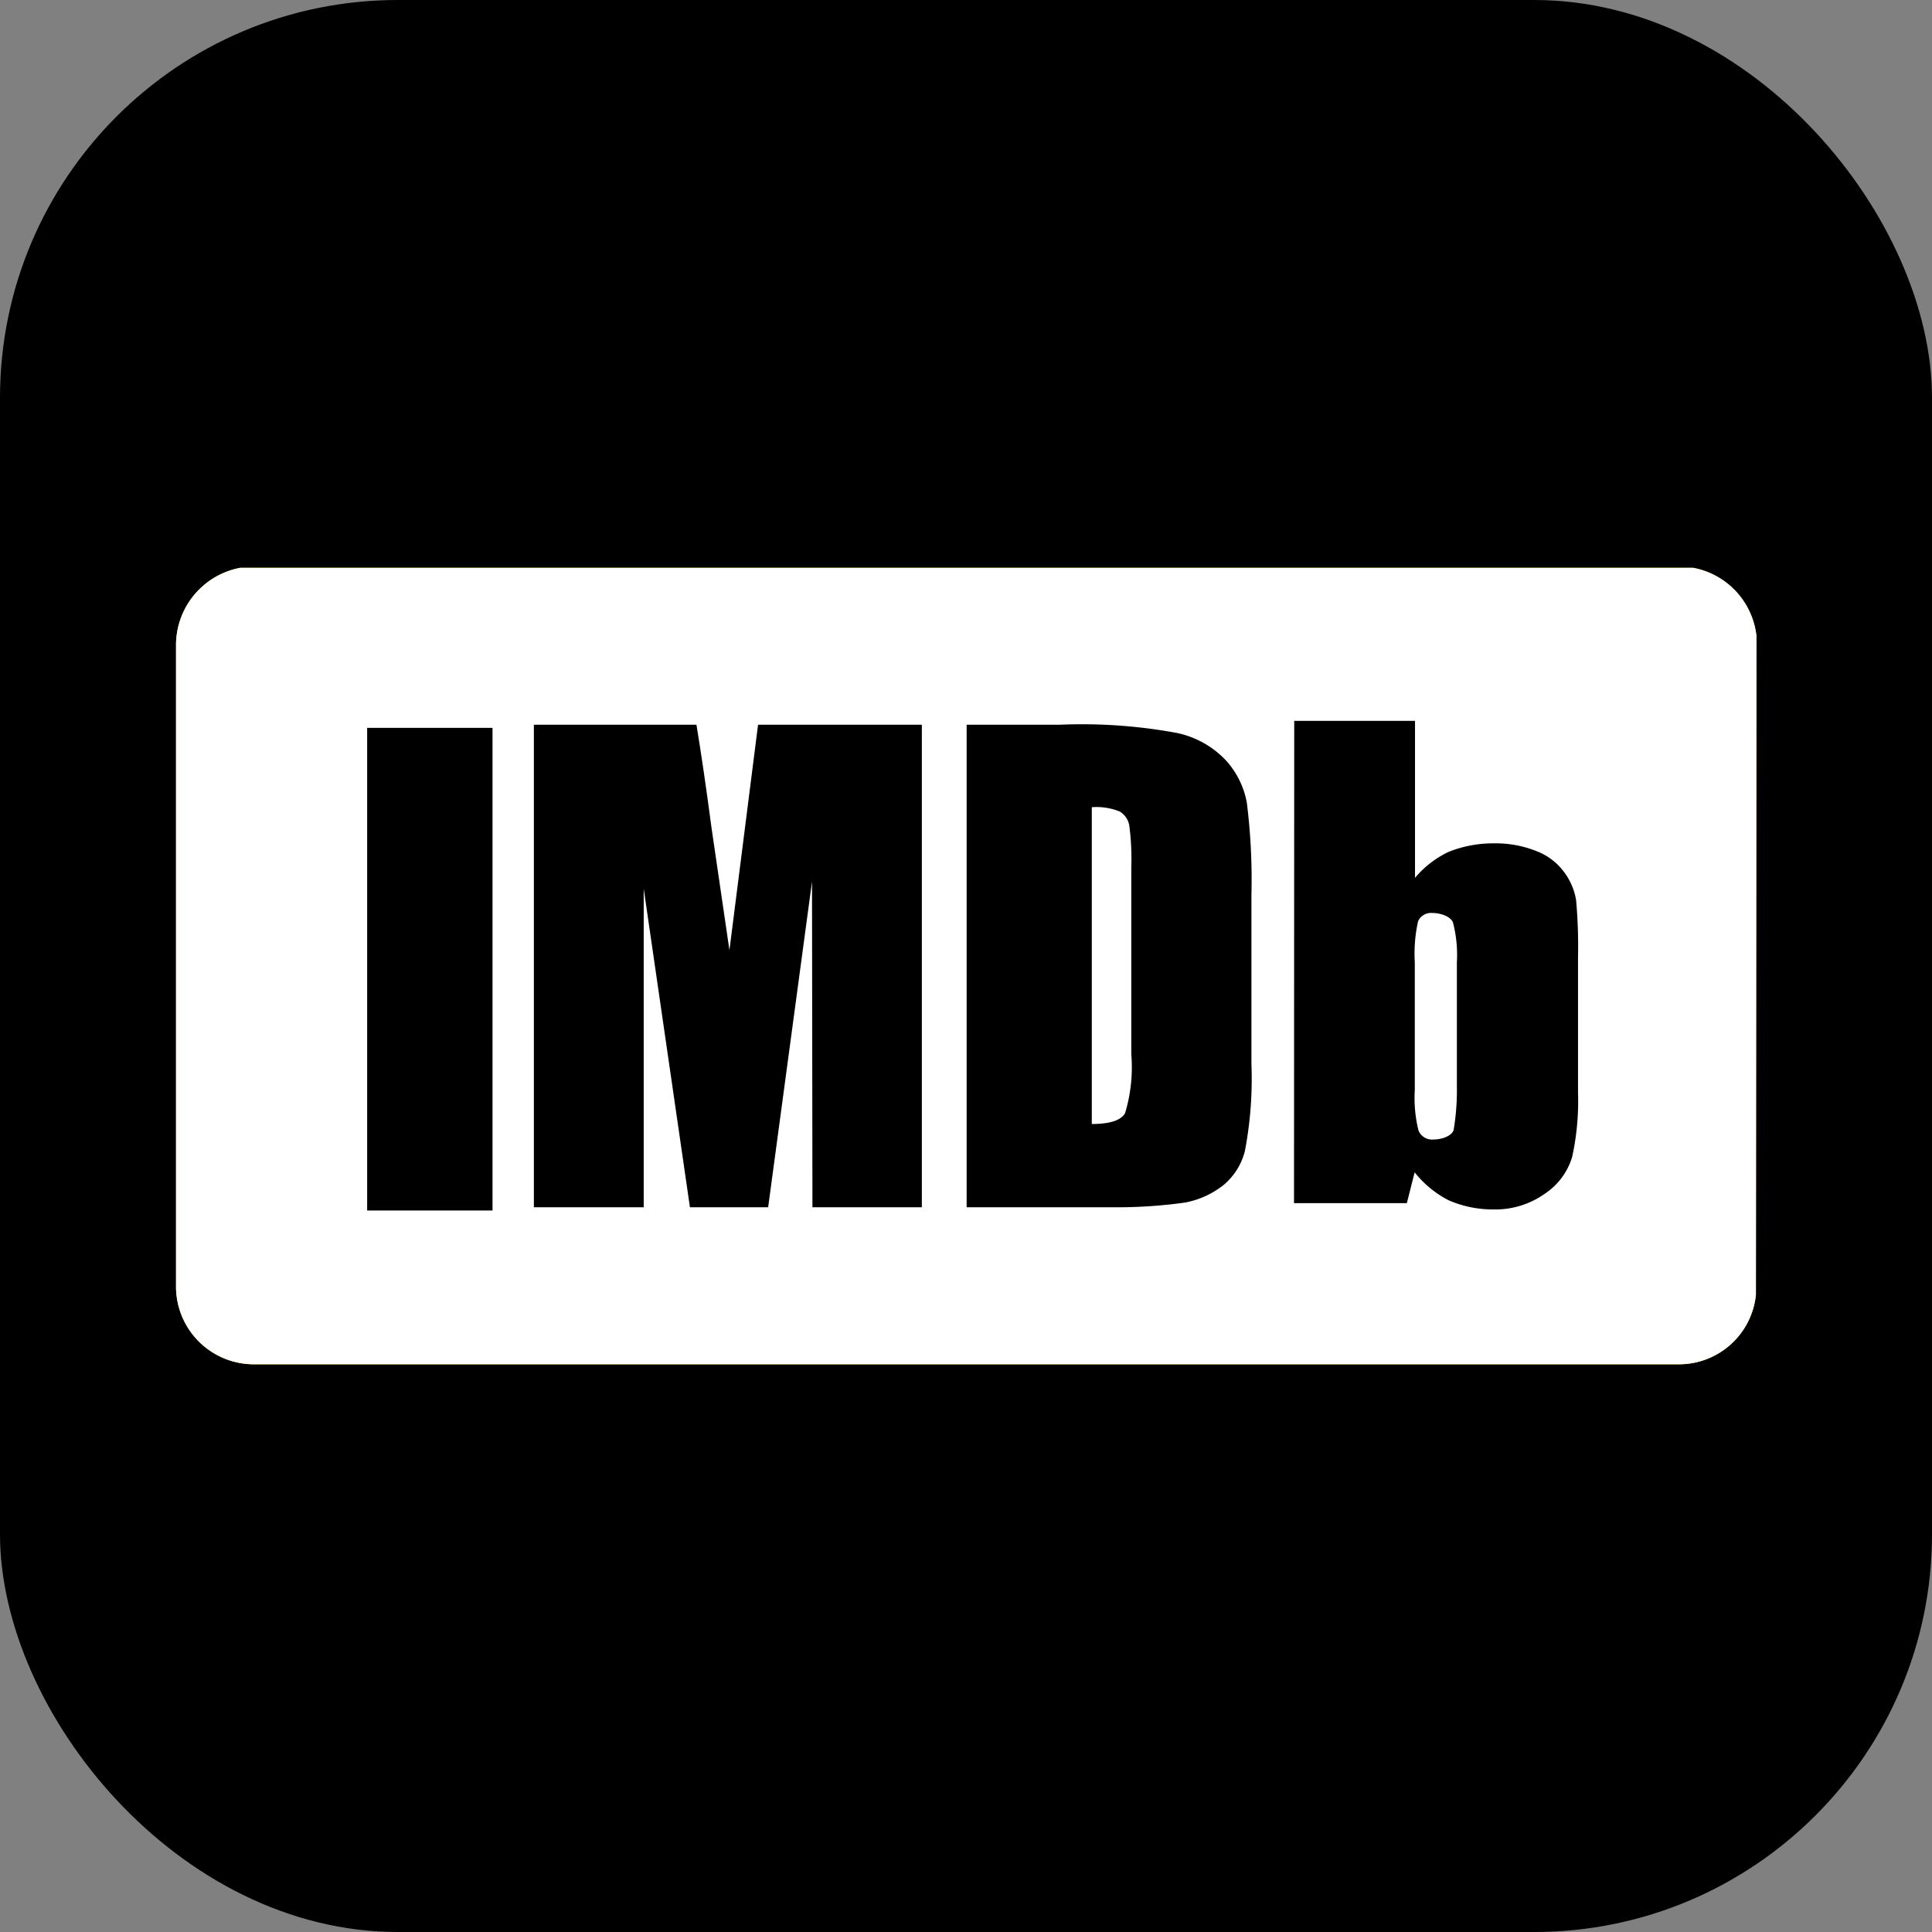
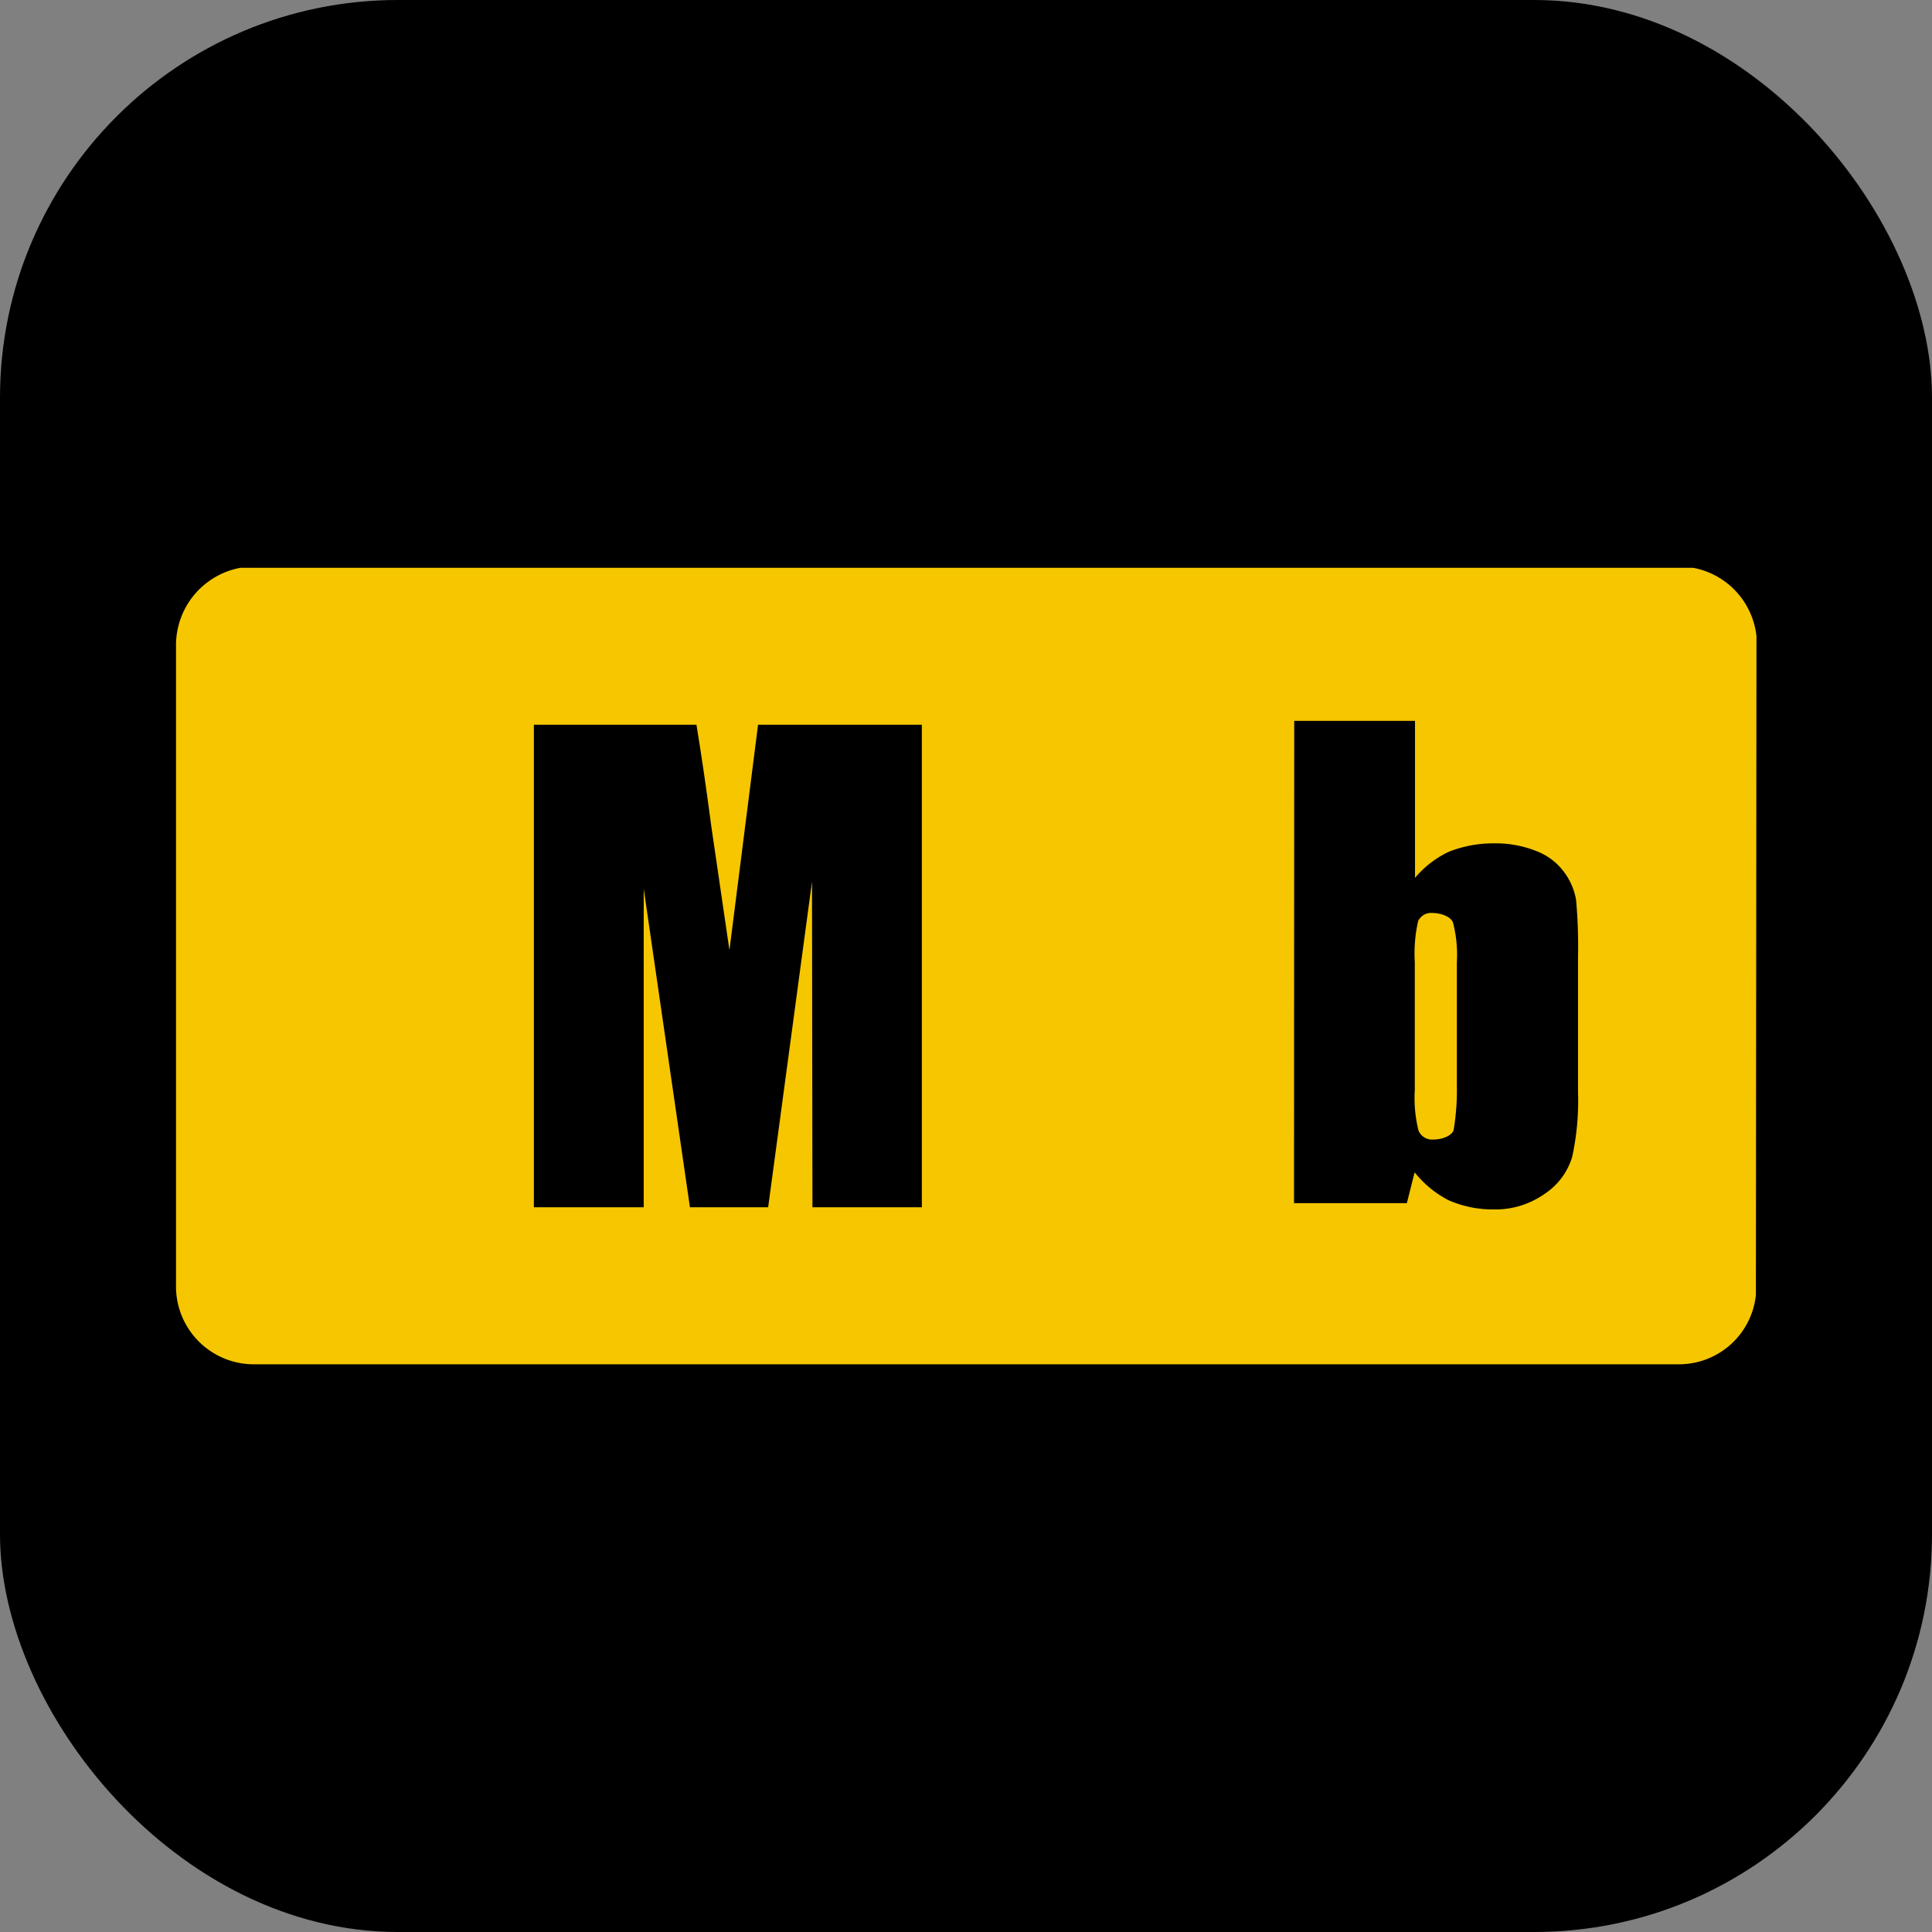
<svg xmlns="http://www.w3.org/2000/svg" id="Imdb" width="27" height="27" viewBox="0 0 27 27">
  <rect x="0" y="0" width="27" height="27" fill="#808080" stroke="none" />
  <g id="Gruppe_330" transform="translate(-7018.453 -1252.485)">
    <rect id="Rechteck_102" width="27" height="27" rx="5.56" transform="translate(7018.453 1252.485)" />
  </g>
  <g id="Gruppe_341" transform="translate(-7018.453 -1252.485)">
    <g id="Gruppe_331">
      <path id="a" d="M7043,1261.377a1.091,1.091,0,0,0-.887-.957h-20.3a1.1,1.1,0,0,0-.9,1.1v8.918a1.088,1.088,0,0,0,1.061,1.113h19.965a1.081,1.081,0,0,0,1.053-.97Z" fill="#f6c700" />
    </g>
    <g id="Gruppe_332">
-       <path id="a-2" d="M7043,1261.377a1.091,1.091,0,0,0-.887-.957h-20.3a1.1,1.1,0,0,0-.9,1.1v8.918a1.088,1.088,0,0,0,1.061,1.113h19.965a1.081,1.081,0,0,0,1.053-.97Z" fill="#fff" />
-     </g>
+       </g>
    <g id="Gruppe_333">
-       <path id="b" d="M7023.584,1262.657h1.752v6.745h-1.752Z" />
-     </g>
+       </g>
    <g id="Gruppe_334">
      <path id="b-2" d="M7023.584,1262.657h1.752v6.745h-1.752Z" fill="none" />
    </g>
    <g id="Gruppe_335">
      <path id="c" d="M7028.647,1265.764q-.226-1.542-.251-1.714-.109-.825-.21-1.437h-2.272v6.744h1.535l0-4.453.646,4.453h1.093l.613-4.552.006,4.552h1.529v-6.744h-2.289Z" />
    </g>
    <g id="Gruppe_336">
      <path id="c-2" d="M7028.647,1265.764q-.226-1.542-.251-1.714-.109-.825-.21-1.437h-2.272v6.744h1.535l0-4.453.646,4.453h1.093l.613-4.552.006,4.552h1.529v-6.744h-2.289Z" fill="none" />
    </g>
    <g id="Gruppe_337">
-       <path id="d" d="M7034.234,1264.016a3.542,3.542,0,0,1,.029.586v2.615a2.225,2.225,0,0,1-.087.825q-.086.151-.465.151v-4.427a.863.863,0,0,1,.39.06.281.281,0,0,1,.133.19Zm.791,5.273a1.243,1.243,0,0,0,.526-.242.909.909,0,0,0,.3-.478,5.379,5.379,0,0,0,.091-1.213v-2.368a8.637,8.637,0,0,0-.064-1.283,1.2,1.2,0,0,0-.292-.593,1.315,1.315,0,0,0-.681-.383,7.3,7.3,0,0,0-1.636-.116h-1.307v6.744h2.123a6.834,6.834,0,0,0,.942-.068Z" />
-     </g>
+       </g>
    <g id="Gruppe_338">
-       <path id="d-2" d="M7034.234,1264.016a3.542,3.542,0,0,1,.029.586v2.615a2.225,2.225,0,0,1-.087.825q-.086.151-.465.151v-4.427a.863.863,0,0,1,.39.06.281.281,0,0,1,.133.19Zm.791,5.273a1.243,1.243,0,0,0,.526-.242.909.909,0,0,0,.3-.478,5.379,5.379,0,0,0,.091-1.213v-2.368a8.637,8.637,0,0,0-.064-1.283,1.2,1.2,0,0,0-.292-.593,1.315,1.315,0,0,0-.681-.383,7.3,7.3,0,0,0-1.636-.116h-1.307v6.744h2.123a6.834,6.834,0,0,0,.942-.068Z" fill="none" />
+       <path id="d-2" d="M7034.234,1264.016a3.542,3.542,0,0,1,.029.586v2.615a2.225,2.225,0,0,1-.087.825q-.086.151-.465.151v-4.427a.863.863,0,0,1,.39.06.281.281,0,0,1,.133.19Zm.791,5.273a1.243,1.243,0,0,0,.526-.242.909.909,0,0,0,.3-.478,5.379,5.379,0,0,0,.091-1.213v-2.368a8.637,8.637,0,0,0-.064-1.283,1.2,1.2,0,0,0-.292-.593,1.315,1.315,0,0,0-.681-.383,7.3,7.3,0,0,0-1.636-.116h-1.307v6.744h2.123Z" fill="none" />
    </g>
    <g id="Gruppe_339">
      <path id="e" d="M7038.767,1268.281c-.032.085-.174.129-.28.129a.206.206,0,0,1-.21-.125,1.878,1.878,0,0,1-.052-.569v-1.782a2.074,2.074,0,0,1,.046-.575.2.2,0,0,1,.2-.115c.107,0,.25.044.287.131a1.8,1.8,0,0,1,.055.559v1.728A3.349,3.349,0,0,1,7038.767,1268.281Zm-2.23,1.018h1.577c.066-.258.1-.4.109-.43a1.466,1.466,0,0,0,.473.389,1.54,1.54,0,0,0,.627.129,1.193,1.193,0,0,0,.717-.218.942.942,0,0,0,.384-.515,3.641,3.641,0,0,0,.082-.9v-1.892a7.183,7.183,0,0,0-.027-.8.9.9,0,0,0-.162-.382.86.86,0,0,0-.39-.3,1.536,1.536,0,0,0-.6-.109,1.674,1.674,0,0,0-.632.12,1.4,1.4,0,0,0-.467.362v-2.194h-1.688Z" />
    </g>
    <g id="Gruppe_340">
-       <path id="e-2" d="M7038.767,1268.281c-.032.085-.174.129-.28.129a.206.206,0,0,1-.21-.125,1.878,1.878,0,0,1-.052-.569v-1.782a2.074,2.074,0,0,1,.046-.575.2.2,0,0,1,.2-.115c.107,0,.25.044.287.131a1.8,1.8,0,0,1,.055.559v1.728A3.349,3.349,0,0,1,7038.767,1268.281Zm-2.23,1.018h1.577c.066-.258.1-.4.109-.43a1.466,1.466,0,0,0,.473.389,1.54,1.54,0,0,0,.627.129,1.193,1.193,0,0,0,.717-.218.942.942,0,0,0,.384-.515,3.641,3.641,0,0,0,.082-.9v-1.892a7.183,7.183,0,0,0-.027-.8.9.9,0,0,0-.162-.382.86.86,0,0,0-.39-.3,1.536,1.536,0,0,0-.6-.109,1.674,1.674,0,0,0-.632.12,1.4,1.4,0,0,0-.467.362v-2.194h-1.688Z" fill="none" />
-     </g>
+       </g>
  </g>
</svg>